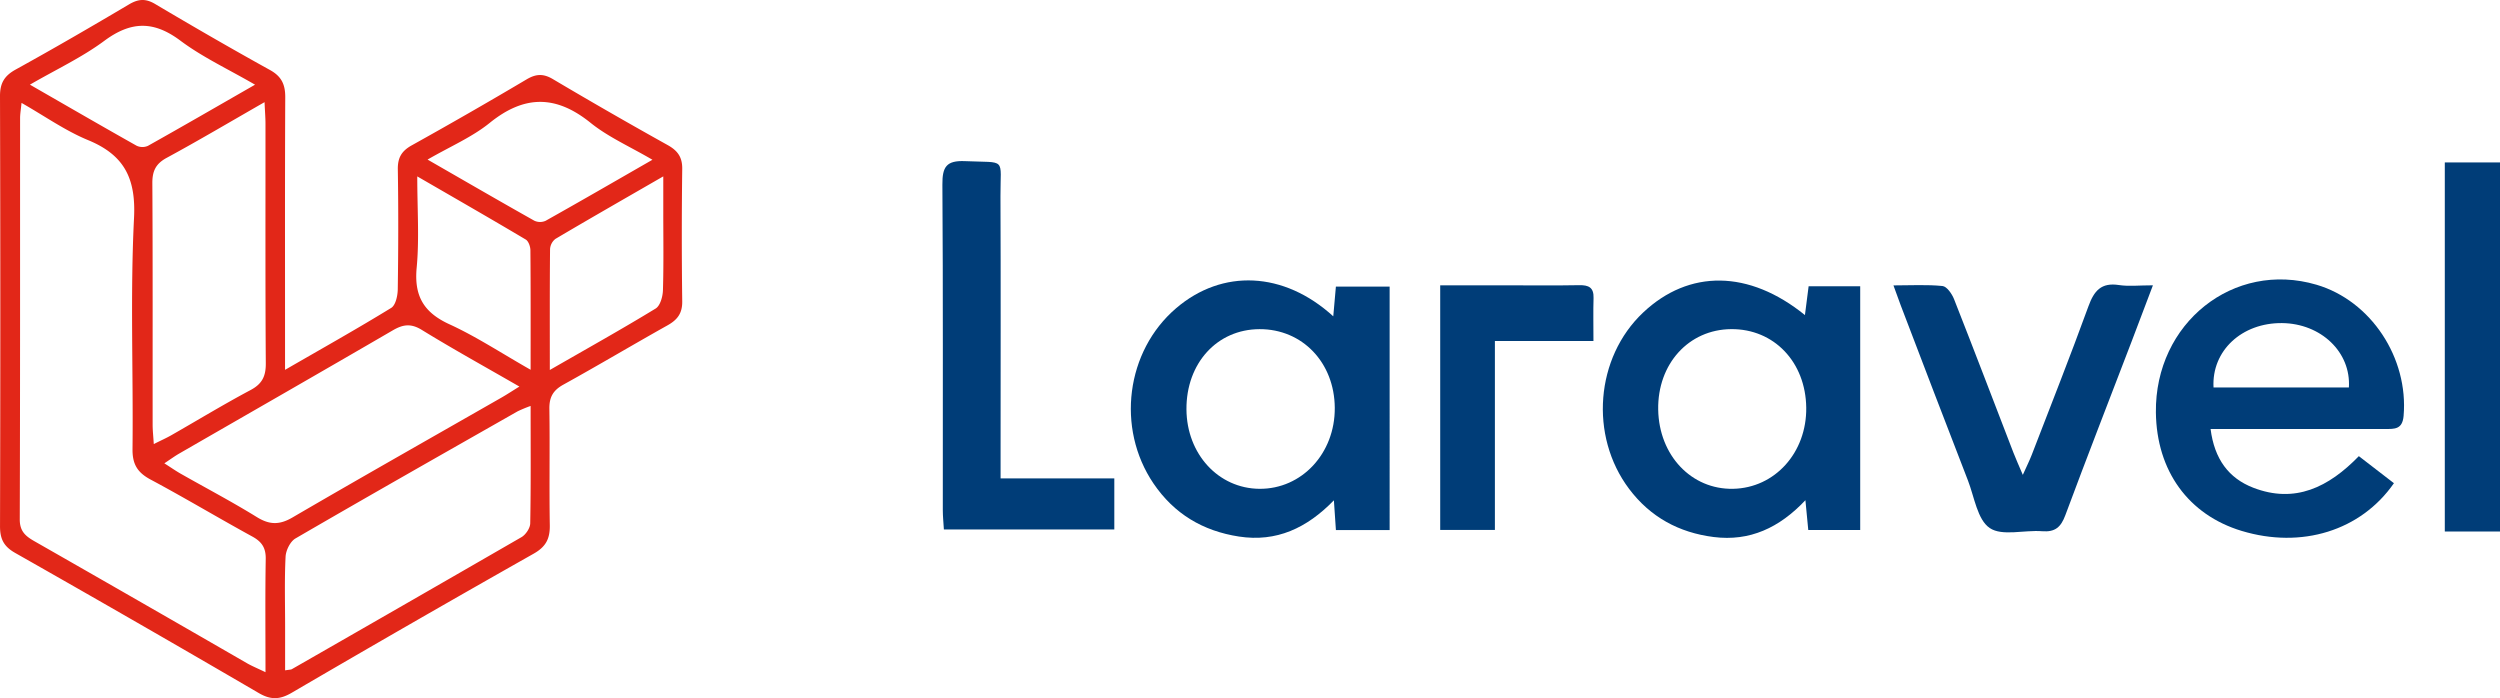
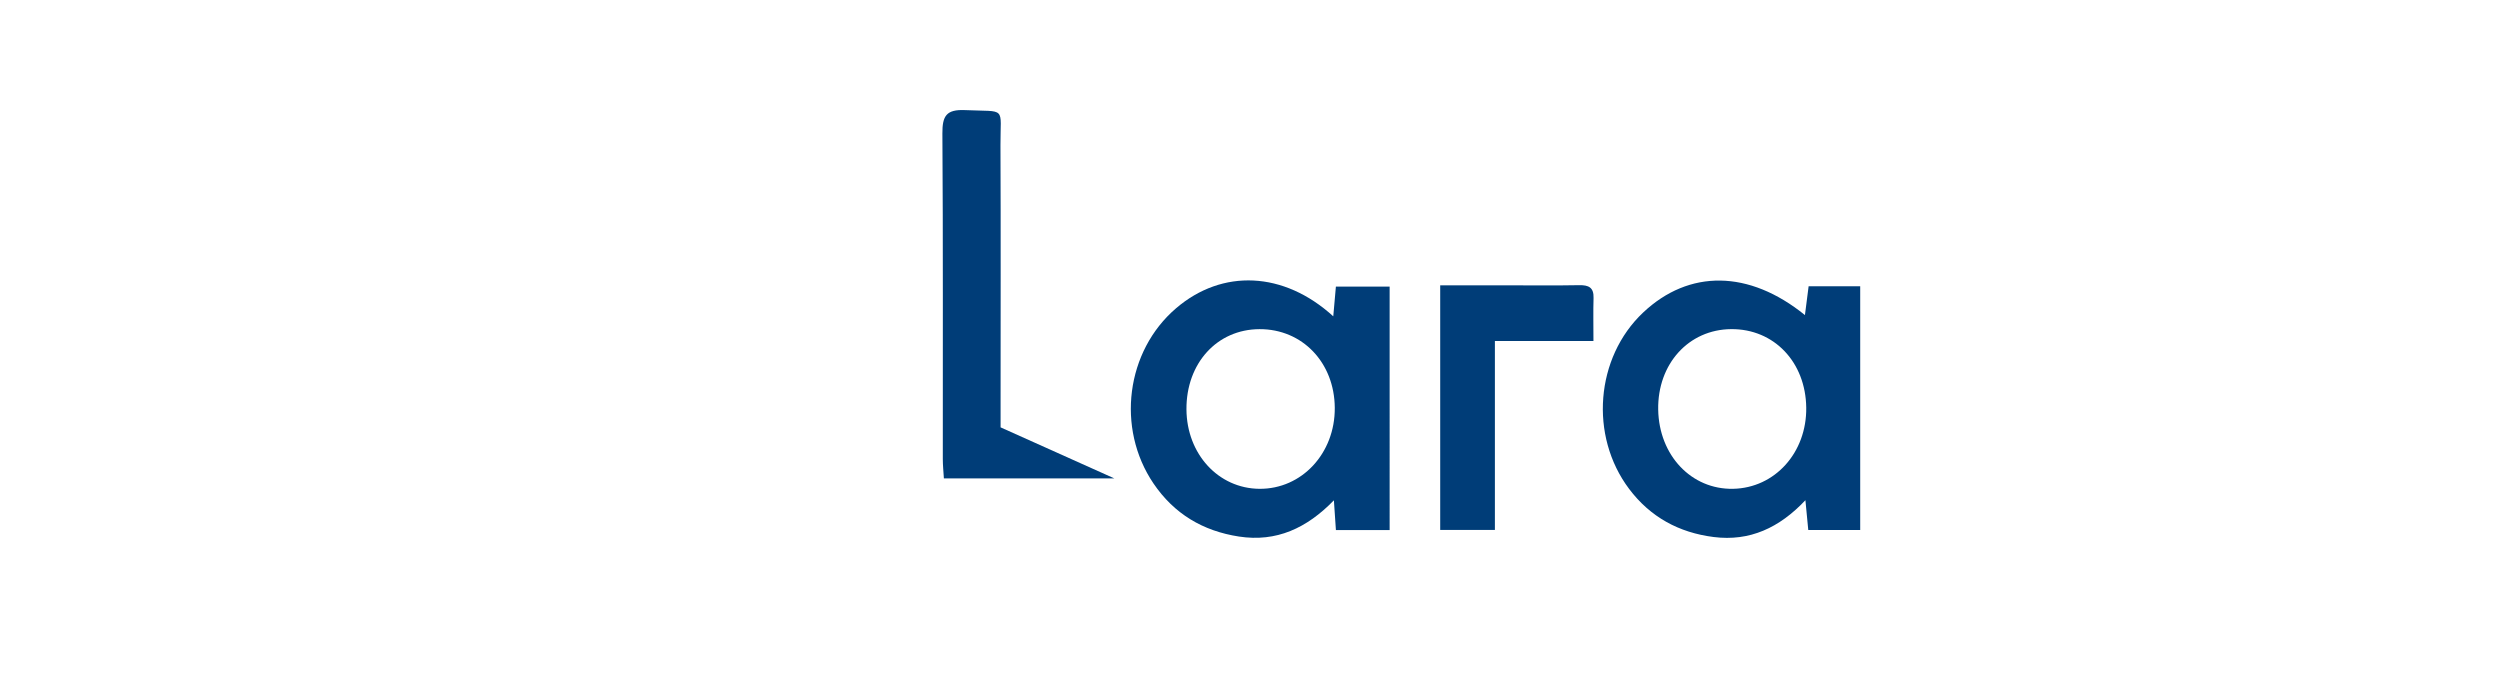
<svg xmlns="http://www.w3.org/2000/svg" width="1206" height="336.782" viewBox="0 0 1206 336.782">
  <g id="laravel" transform="translate(-287 -10054.475)">
-     <rect id="Rectangle_37321" data-name="Rectangle 37321" width="26.628" height="178.039" transform="translate(1466.372 10132.834)" fill="#003d78" />
-     <path id="Path_124716" data-name="Path 124716" d="M137.511,178.412c18.565-10.718,35.091-19.986,51.223-29.892,2.124-1.307,3.1-5.862,3.149-8.934.28-19.288.336-38.584.028-57.867-.089-5.633,1.8-8.871,6.721-11.608q27.92-15.534,55.409-31.825c4.51-2.664,8.031-2.867,12.649-.133Q294.177,54.44,322.1,69.994c4.793,2.682,7.083,5.794,7.008,11.5q-.41,31.958,0,63.918c.077,5.75-2.358,8.881-7.088,11.528-16.828,9.427-33.408,19.3-50.284,28.627-4.942,2.731-6.8,6.058-6.717,11.645.278,18.712-.105,37.435.205,56.144.11,6.455-1.83,10.365-7.751,13.716q-58.632,33.149-116.792,67.142c-5.689,3.317-10.046,3.495-15.821.126Q66.308,300.179,7.34,266.743c-5.6-3.173-7.347-6.812-7.331-12.994Q.3,150.093,0,46.441c-.019-6.315,2.057-9.852,7.571-12.9C25.965,23.4,44.14,12.839,62.219,2.133c4.487-2.657,7.991-2.953,12.623-.2,18.317,10.865,36.765,21.529,55.4,31.841,5.6,3.093,7.394,7.027,7.363,13.16-.191,39.732-.1,79.467-.1,119.2v12.28m-9.429,145.855c0-19.141-.189-36.882.114-54.615.091-5.367-1.879-8.316-6.49-10.839-16.419-8.981-32.481-18.621-48.984-27.438-6.338-3.387-8.869-7.328-8.787-14.727.4-37.155-1.13-74.382.726-111.446.96-19.155-4.655-30.394-22.164-37.61-10.963-4.517-20.88-11.568-32.105-17.958-.339,3.46-.691,5.4-.691,7.331-.03,64.523.054,129.046-.161,193.567-.019,5.671,2.687,8.047,6.969,10.492q51.4,29.339,102.656,58.92c2.393,1.373,4.97,2.423,8.918,4.324m127.9-128.446a66.156,66.156,0,0,0-6.247,2.584c-35.784,20.358-71.6,40.659-107.2,61.341-2.514,1.461-4.608,5.72-4.765,8.785-.565,11.2-.226,22.452-.226,33.683v21.163c2.169-.364,2.79-.313,3.236-.567q55.456-31.758,110.8-63.7c2.059-1.2,4.165-4.359,4.207-6.644.341-18.389.189-36.788.189-56.644m-5.419-9.352c-16.8-9.679-32.14-18.142-47.044-27.31-5.239-3.222-9.049-2.706-14.014.187C155.221,179.3,120.791,199,86.428,218.807c-2.131,1.228-4.123,2.7-7.146,4.7,3.224,2.057,5.491,3.644,7.889,5.01,12.245,6.952,24.73,13.513,36.7,20.908,6.114,3.777,10.9,3.887,17.2.212,33.513-19.547,67.29-38.642,100.963-57.911,2.43-1.391,4.772-2.937,8.526-5.255M127.62,49.277C110.773,58.924,95.743,67.83,80.394,76.148c-5.339,2.89-6.934,6.448-6.9,12.292.231,38.81.11,77.625.14,116.437,0,2.727.315,5.458.553,9.334,3.549-1.777,6.082-2.9,8.475-4.268,12.728-7.27,25.265-14.895,38.2-21.775,5.631-3,7.408-6.686,7.363-12.913-.268-38.523-.126-77.048-.152-115.573,0-2.792-.236-5.582-.453-10.405m128.35,129.1c0-20.871.063-39.27-.1-57.664-.016-1.767-.913-4.368-2.248-5.162-16.7-9.929-33.567-19.6-52.33-30.457,0,16.09,1.02,30.167-.287,44.025-1.291,13.664,3.378,21.623,15.824,27.322,12.91,5.909,24.9,13.839,39.139,21.936m9.264.105c18.387-10.566,34.916-19.8,51.064-29.651,2.192-1.338,3.413-5.743,3.507-8.776.383-12.651.163-25.316.166-37.974v-17c-18.856,10.877-35.516,20.4-52.031,30.165a6.74,6.74,0,0,0-2.591,4.982c-.184,18.625-.114,37.25-.114,58.25m49.5-101.407c-10.9-6.392-21.305-10.942-29.834-17.817-16.744-13.5-31.97-13.456-48.7.061-8.519,6.88-19,11.332-29.941,17.666,18.214,10.478,34.8,20.089,51.5,29.486a6.542,6.542,0,0,0,5.449.044c16.725-9.383,33.324-18.987,51.524-29.439m-191.7-36.219C110.017,33.311,97.69,27.586,87.042,19.623c-12.962-9.7-23.88-9.455-36.763.105-10.69,7.928-23,13.676-35.843,21.112C32.56,51.257,49.173,60.885,65.907,70.3a6.564,6.564,0,0,0,5.458.058c16.739-9.383,33.354-19,51.662-29.5" transform="translate(287 10054.476)" fill="#e22718" />
    <path id="Path_124717" data-name="Path 124717" d="M358.513,178.375H332.594c-.294-4.352-.577-8.538-.971-14.348-13.062,13.433-27.721,20.252-45.786,17.479-17.435-2.678-31.328-10.975-41.25-25.62-18.074-26.682-13.228-63.9,10.949-84.549,22.276-19.027,51.884-17.853,75.785,3.931.451-5.117.833-9.429,1.268-14.353h25.923ZM295.734,81.458c-20.491.077-35.395,16.463-35.236,38.745.152,21.508,15.413,38.107,35.189,38.275,20.439.173,36.524-17.119,36.363-39.09-.161-21.831-15.649-38.007-36.317-37.93" transform="translate(598.847 10131.801)" fill="#003d78" />
    <path id="Path_124718" data-name="Path 124718" d="M455.354,178.284H430.3c-.42-4.377-.817-8.521-1.377-14.353-12.6,13.356-26.908,19.944-44.252,17.754-16.746-2.113-30.588-9.625-40.822-23.252-19.223-25.592-16.2-63.351,6.777-85.025,22.15-20.9,51.085-20.652,78.068,1.212.614-4.8,1.172-9.163,1.779-13.907h24.884Zm-26.033-59c-.259-22.029-15.593-38.063-36.23-37.885-20.5.177-35.553,16.79-35.184,38.824.371,22.073,16,38.6,36.121,38.205,20.168-.4,35.549-17.458,35.294-39.144" transform="translate(729.008 10131.848)" fill="#003d78" />
-     <path id="Path_124719" data-name="Path 124719" d="M471.864,129.9c1.854,14.572,8.78,23.738,20.533,28.3,20.185,7.83,36.443-.224,50.994-15.21,5.776,4.454,11.36,8.762,16.921,13.048-15.959,22.958-44.562,31.753-73.45,23.017-25.7-7.774-41.04-28.949-41.38-57.139-.523-43.113,37.5-73.369,77.447-61.626C549.29,68.035,567.4,95.658,564.974,123.6c-.57,6.548-4.429,6.287-8.869,6.287q-36.325,0-72.652.007H471.864m1.422-20.031h65.3C539.644,92.787,525.109,79,506.355,78.8c-19.384-.205-34.045,13.323-33.069,31.069" transform="translate(881.521 10131.533)" fill="#003d78" />
-     <path id="Path_124720" data-name="Path 124720" d="M277.665,186.358v24.62H195.448c-.184-3.2-.514-6.264-.516-9.329-.033-52.353.156-104.708-.2-157.059-.058-8.468,1.891-11.675,10.935-11.274,20.3.9,17-2.075,17.08,16.867.182,41.71.056,83.419.056,125.129v11.045Z" transform="translate(546.879 10098.896)" fill="#003d78" />
-     <path id="Path_124721" data-name="Path 124721" d="M516.417,59.17c-3.8,10.032-7.011,18.567-10.27,27.081-10.692,27.926-21.562,55.785-31.977,83.814-2.138,5.755-4.914,8.232-11.2,7.732-8.582-.682-19.281,2.512-25.276-1.548-5.958-4.036-7.408-14.92-10.506-22.928q-16.343-42.236-32.453-84.561c-1.009-2.636-1.938-5.3-3.486-9.551,8.524,0,16.16-.465,23.67.3,2.085.215,4.559,3.784,5.559,6.324,9.7,24.609,19.106,49.332,28.629,74.011,1.118,2.9,2.412,5.734,4.548,10.774,1.954-4.356,3.254-6.938,4.289-9.623,9.205-23.878,18.63-47.674,27.373-71.721,2.725-7.487,6.166-11.547,14.7-10.237,4.765.731,9.735.131,16.4.131" transform="translate(809.151 10132.944)" fill="#003d78" />
+     <path id="Path_124720" data-name="Path 124720" d="M277.665,186.358H195.448c-.184-3.2-.514-6.264-.516-9.329-.033-52.353.156-104.708-.2-157.059-.058-8.468,1.891-11.675,10.935-11.274,20.3.9,17-2.075,17.08,16.867.182,41.71.056,83.419.056,125.129v11.045Z" transform="translate(546.879 10098.896)" fill="#003d78" />
    <path id="Path_124722" data-name="Path 124722" d="M371.517,85.852H323.976v91.163H297.593V59h31.655c11.8,0,23.61.154,35.409-.07,4.592-.086,7.062,1.13,6.91,6.18-.2,6.527-.049,13.069-.049,20.745" transform="translate(684.161 10133.114)" fill="#003d78" />
  </g>
</svg>